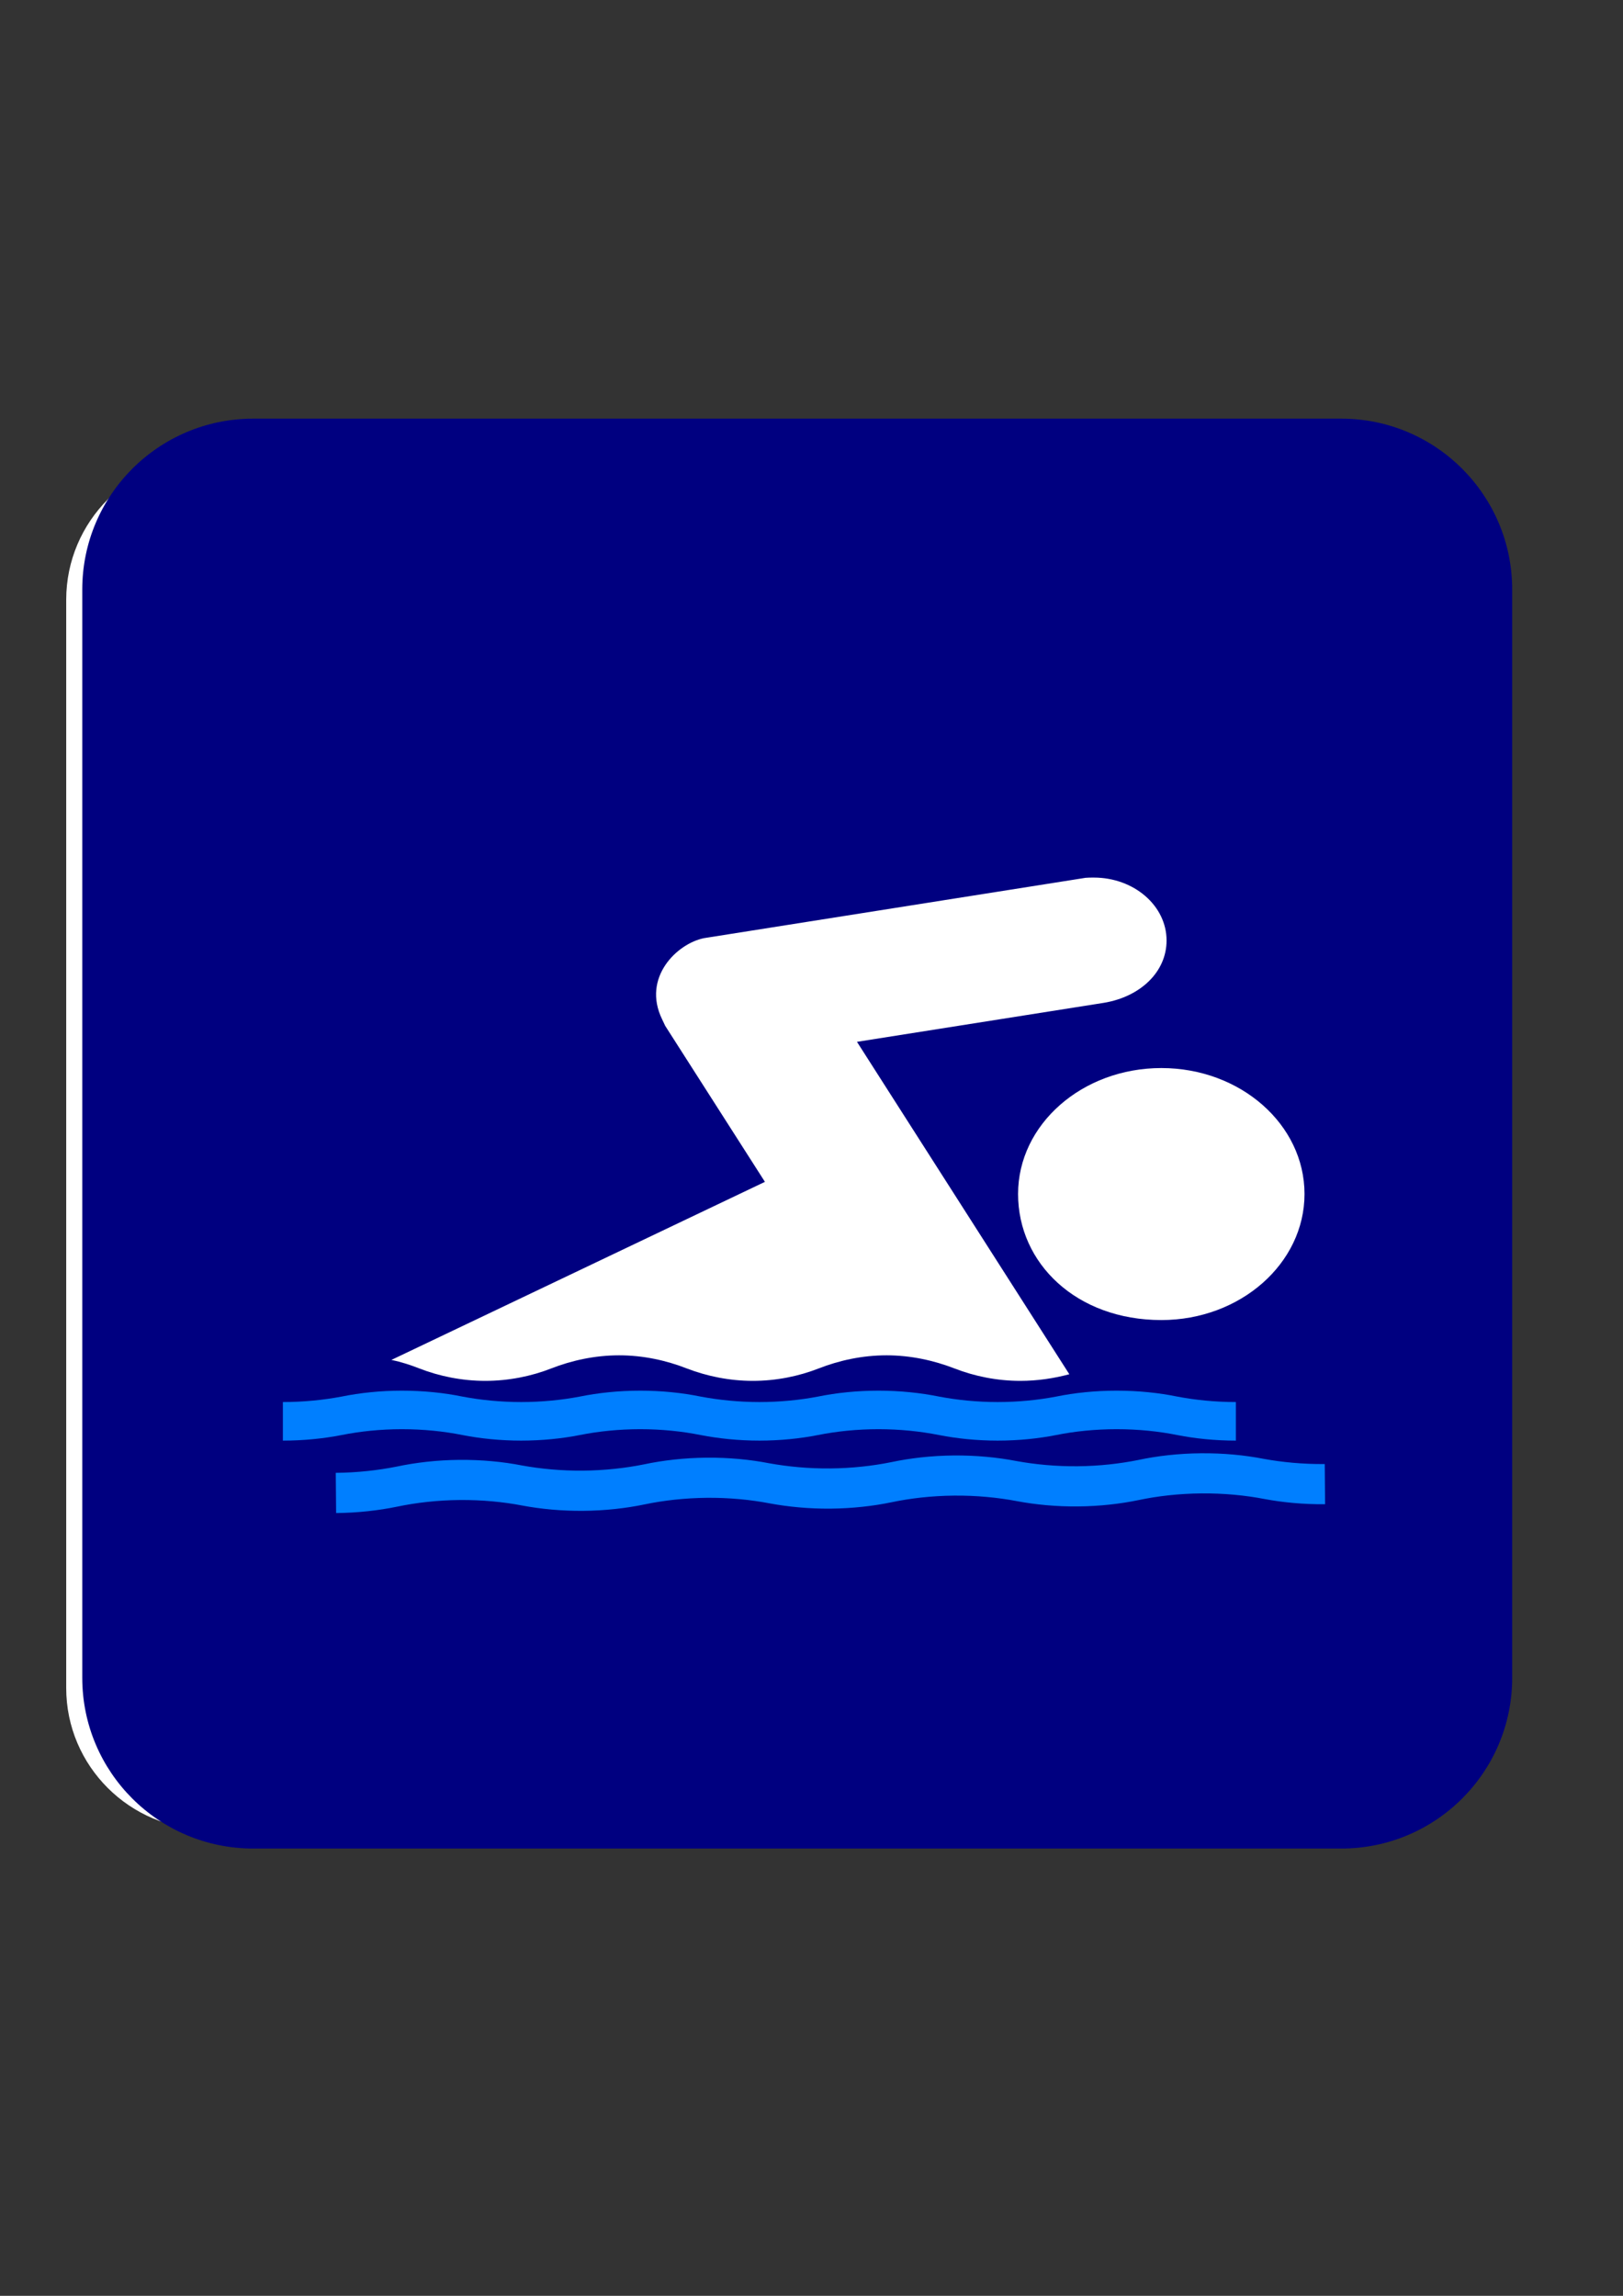
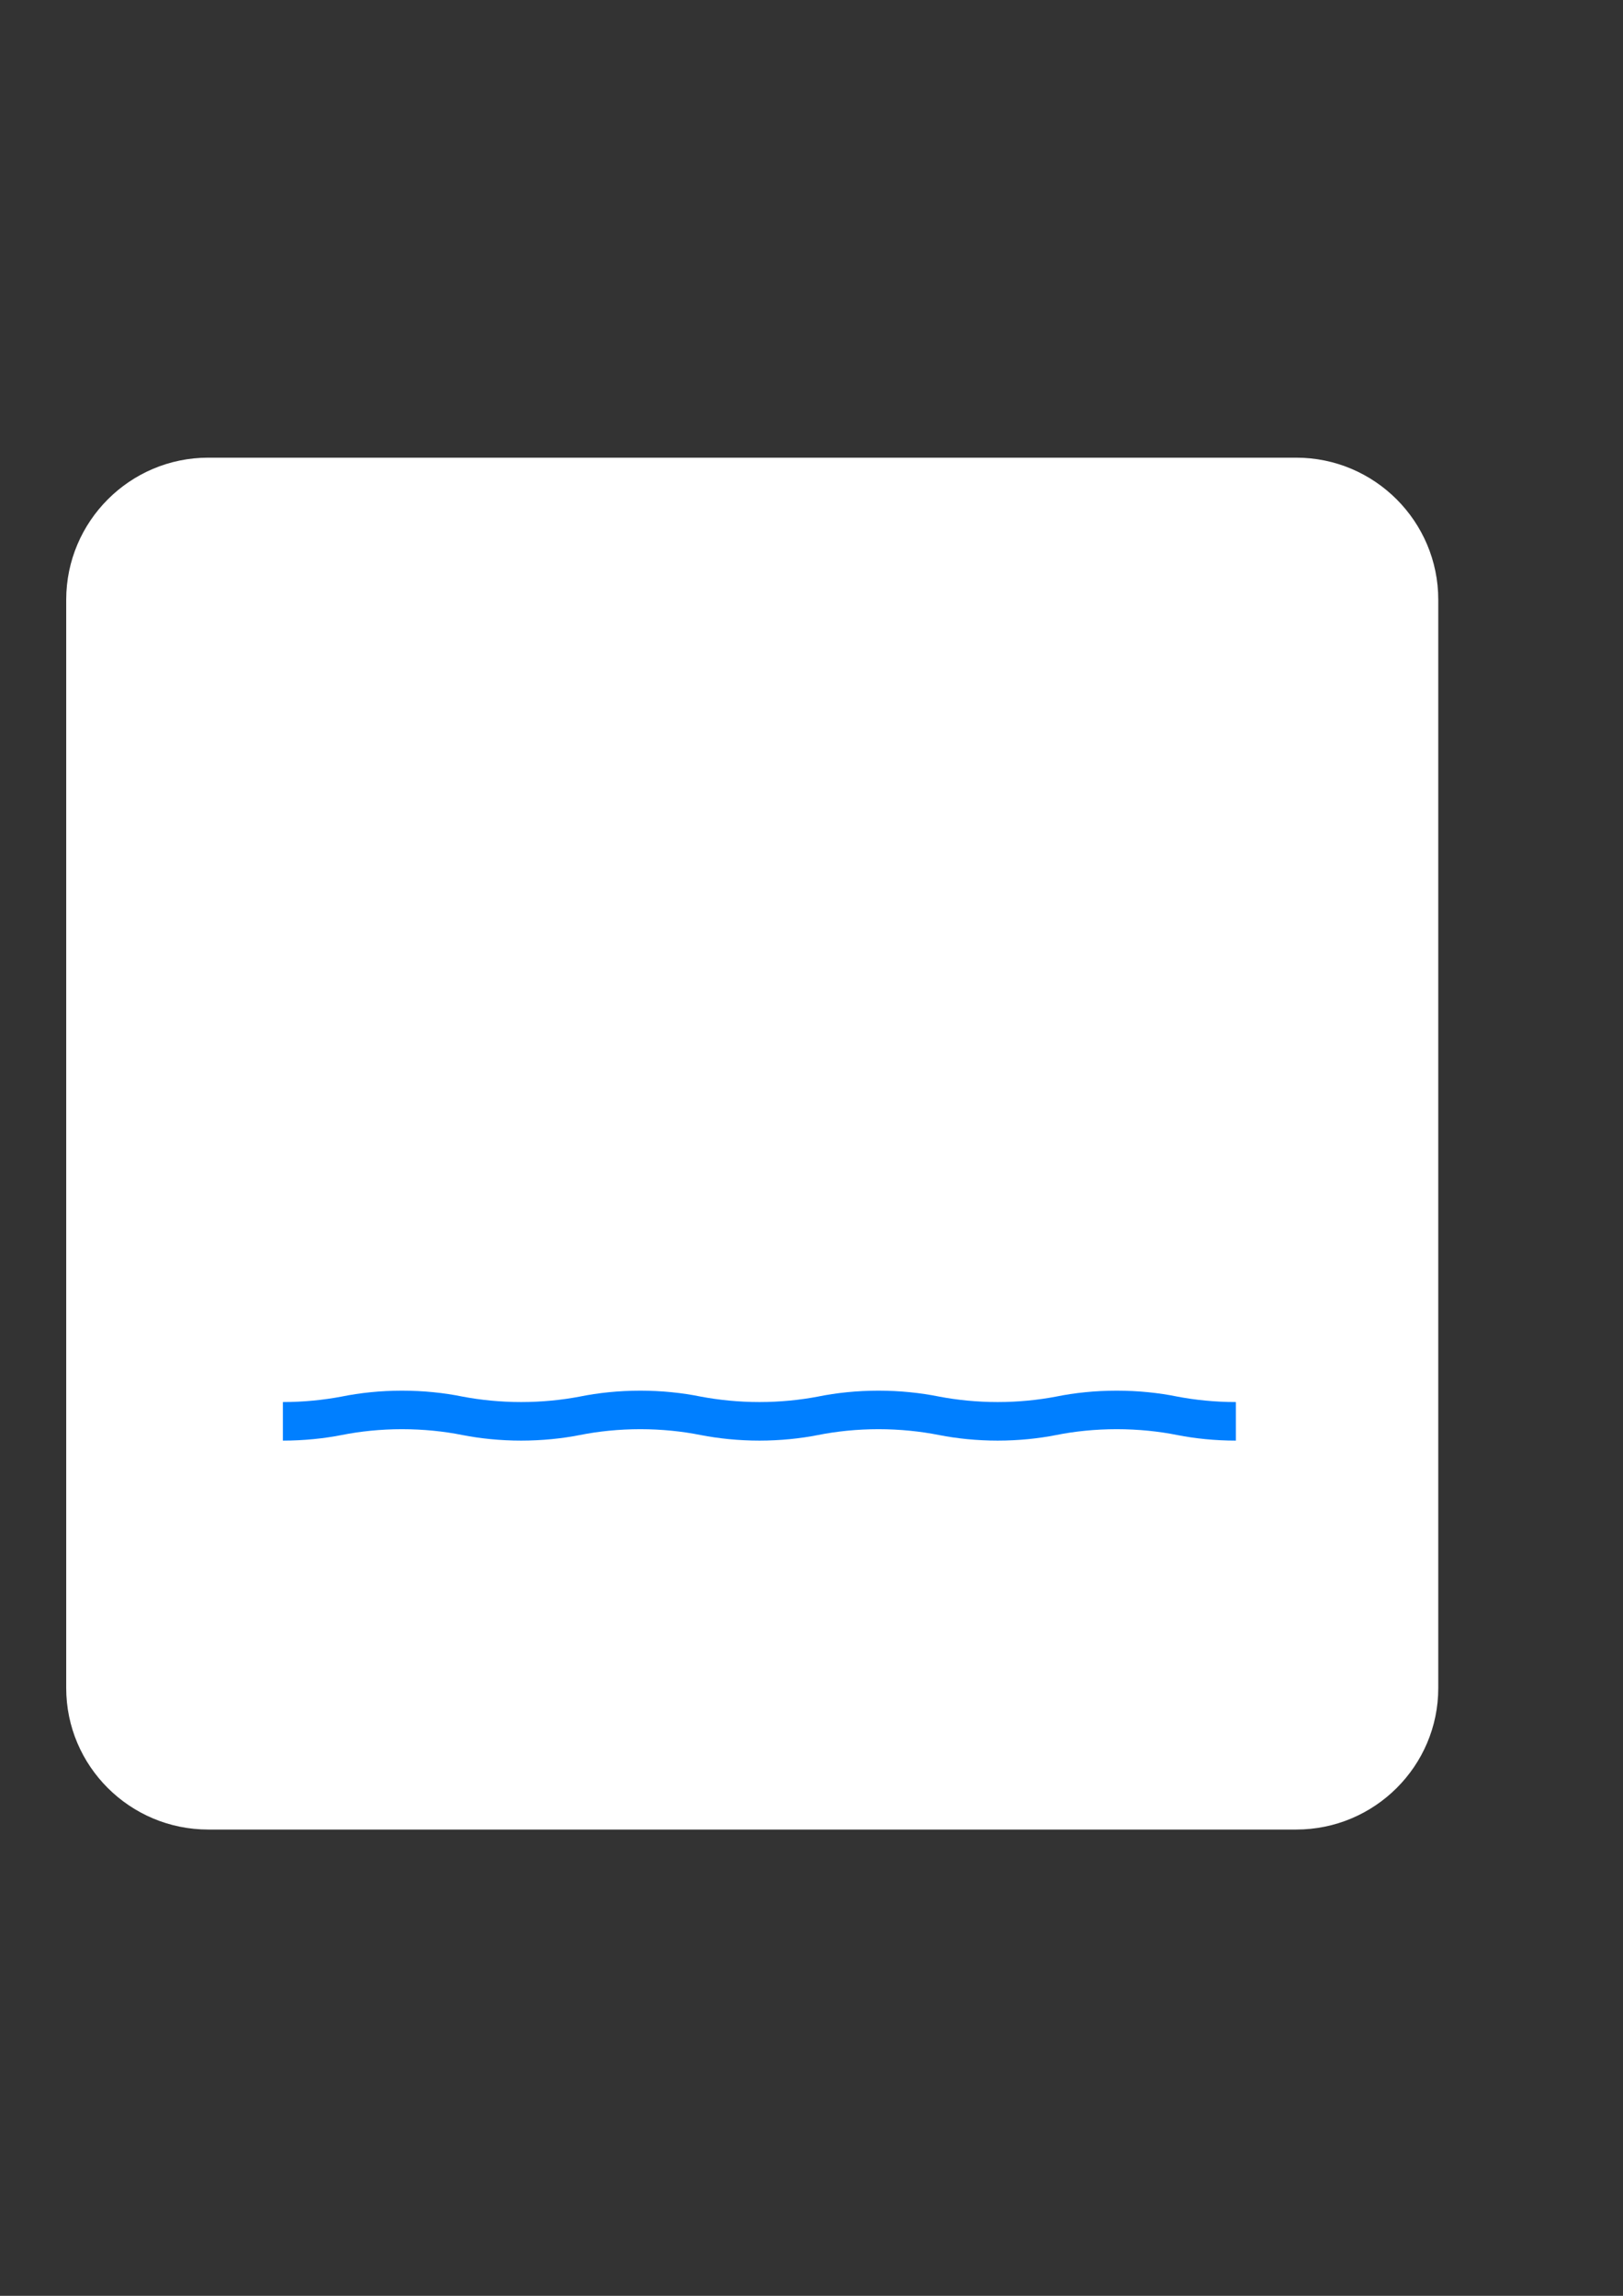
<svg xmlns="http://www.w3.org/2000/svg" width="793.701" height="1122.52">
  <rect width="100%" height="100%" fill="#333333" stroke="none" />
  <title>Swimmer</title>
  <g>
    <title>Layer 1</title>
    <path d="m101.847,223.772c-38.342,0 -69.468,31.197 -69.468,69.469l0,532.118c0,38.13 31.126,69.186 69.468,69.186l532.048,0c38.343,0 69.469,-31.056 69.469,-69.186l0,-532.118c0,-38.272 -31.126,-69.469 -69.469,-69.469l-532.048,0z" id="path6832" fill-rule="nonzero" fill="#ffffff" />
-     <path d="m655.895,903.834c46.195,0 83.617,-37.352 83.617,-83.475l0,-532.118c0,-46.124 -37.422,-83.546 -83.617,-83.546l-532.048,0c-46.194,0 -83.616,37.422 -83.616,83.546l0,532.118c0,46.124 37.422,83.475 83.616,83.475l532.048,0z" id="path6834" fill-rule="nonzero" fill="#000080" />
-     <path transform="rotate(-0.51 406.088 724.907)" d="m647.918,737.636c-10.603,0 -20.713,-1.057 -29.774,-2.847c-9.246,-1.871 -19.726,-2.982 -30.698,-2.982c-10.973,0 -21.452,1.111 -30.699,2.982c-9,1.789 -19.11,2.847 -29.713,2.847c-10.603,0 -20.713,-1.057 -29.774,-2.847c-9.37,-1.871 -19.85,-2.982 -30.699,-2.982c-10.973,0 -21.39,1.111 -30.699,2.982c-9,1.789 -19.233,2.847 -29.712,2.847c-10.603,0 -20.713,-1.057 -29.898,-2.847c-9.247,-1.871 -19.726,-2.982 -30.576,-2.982c-10.911,0 -21.391,1.111 -30.698,2.982c-9,1.789 -19.233,2.847 -29.836,2.847c-10.48,0 -20.712,-1.057 -29.774,-2.847c-9.246,-1.871 -19.726,-2.982 -30.698,-2.982c-10.788,0 -21.267,1.111 -30.576,2.982c-9.124,1.789 -19.233,2.847 -29.836,2.847l0,-19.656c10.603,0 20.713,-1.058 29.836,-2.793c9.308,-1.898 19.788,-3.01 30.576,-3.01c10.973,0 21.452,1.112 30.698,3.01c9.062,1.735 19.295,2.793 29.774,2.793c10.603,0 20.836,-1.058 29.836,-2.793c9.308,-1.898 19.787,-3.01 30.698,-3.01c10.849,0 21.329,1.112 30.576,3.01c9.185,1.735 19.295,2.793 29.898,2.793c10.48,0 20.713,-1.058 29.712,-2.793c9.308,-1.898 19.726,-3.01 30.699,-3.01c10.849,0 21.329,1.112 30.699,3.01c9.061,1.735 19.171,2.793 29.774,2.793c10.603,0 20.712,-1.058 29.713,-2.793c9.247,-1.898 19.726,-3.01 30.699,-3.01c10.973,0 21.452,1.112 30.698,3.01c9.062,1.735 19.172,2.793 29.774,2.793l0,19.656z" id="path6836" fill-rule="nonzero" fill="#007fff" />
    <path d="m567.947,645.43c38.639,0 70,-27.688 70,-61.64c0,-34.018 -31.361,-61.575 -70,-61.575c-38.714,0 -70.075,27.557 -70.075,61.575c0,33.952 28.585,61.64 70.075,61.64" id="path6838" fill-rule="nonzero" fill="#ffffff" />
    <path d="m191.393,664.929c4.869,0.983 9.404,2.486 13.672,4.162c9.804,3.816 20.876,6.072 32.214,6.072c11.472,0 22.543,-2.255 32.281,-6.072c10.07,-3.931 21.409,-6.418 33.214,-6.418c11.738,0 23.077,2.487 33.081,6.418c9.938,3.816 20.876,6.072 32.347,6.072c11.338,0 22.41,-2.255 32.147,-6.072c10.071,-3.931 21.343,-6.418 33.214,-6.418c11.738,0 23.077,2.487 33.214,6.418c9.804,3.816 20.742,6.072 32.213,6.072c8.337,0 16.407,-1.215 23.943,-3.238l-103.844,-162.529l120.784,-19.08c17.741,-2.949 30.614,-15.033 30.614,-30.47c0,-17.057 -16.007,-30.76 -35.548,-30.76c-1.468,0 -2.735,0 -4.069,0.116l-186.546,29.488c-13.139,2.602 -30.48,19.196 -20.542,39.664c0.534,1.099 1,2.14 1.534,3.238l48.755,76.263l-182.678,87.075z" id="path6840" fill-rule="nonzero" fill="#ffffff" />
    <path id="svg_1" d="m604.378,704.38c-10.216,0 -19.958,-1.014 -28.69,-2.731c-8.909,-1.795 -19.007,-2.861 -29.58,-2.861c-10.573,0 -20.671,1.066 -29.58,2.861c-8.672,1.717 -18.414,2.731 -28.63,2.731c-10.216,0 -19.958,-1.014 -28.689,-2.731c-9.029,-1.795 -19.126,-2.861 -29.58,-2.861c-10.573,0 -20.611,1.066 -29.581,2.861c-8.672,1.717 -18.532,2.731 -28.63,2.731c-10.216,0 -19.958,-1.014 -28.808,-2.731c-8.91,-1.795 -19.008,-2.861 -29.462,-2.861c-10.513,0 -20.611,1.066 -29.58,2.861c-8.672,1.717 -18.533,2.731 -28.749,2.731c-10.098,0 -19.958,-1.014 -28.69,-2.731c-8.909,-1.795 -19.007,-2.861 -29.58,-2.861c-10.395,0 -20.492,1.066 -29.462,2.861c-8.791,1.717 -18.533,2.731 -28.749,2.731l0,-18.859c10.216,0 19.958,-1.015 28.749,-2.679c8.969,-1.821 19.067,-2.888 29.462,-2.888c10.573,0 20.671,1.067 29.58,2.888c8.732,1.665 18.592,2.679 28.69,2.679c10.216,0 20.077,-1.015 28.749,-2.679c8.969,-1.821 19.066,-2.888 29.58,-2.888c10.454,0 20.552,1.067 29.462,2.888c8.851,1.665 18.592,2.679 28.808,2.679c10.098,0 19.958,-1.015 28.63,-2.679c8.969,-1.821 19.008,-2.888 29.581,-2.888c10.454,0 20.552,1.067 29.58,2.888c8.731,1.665 18.473,2.679 28.689,2.679c10.216,0 19.958,-1.015 28.63,-2.679c8.91,-1.821 19.008,-2.888 29.58,-2.888c10.573,0 20.671,1.067 29.58,2.888c8.732,1.665 18.473,2.679 28.69,2.679l0,18.859z" fill-rule="nonzero" fill="#007fff" />
  </g>
</svg>